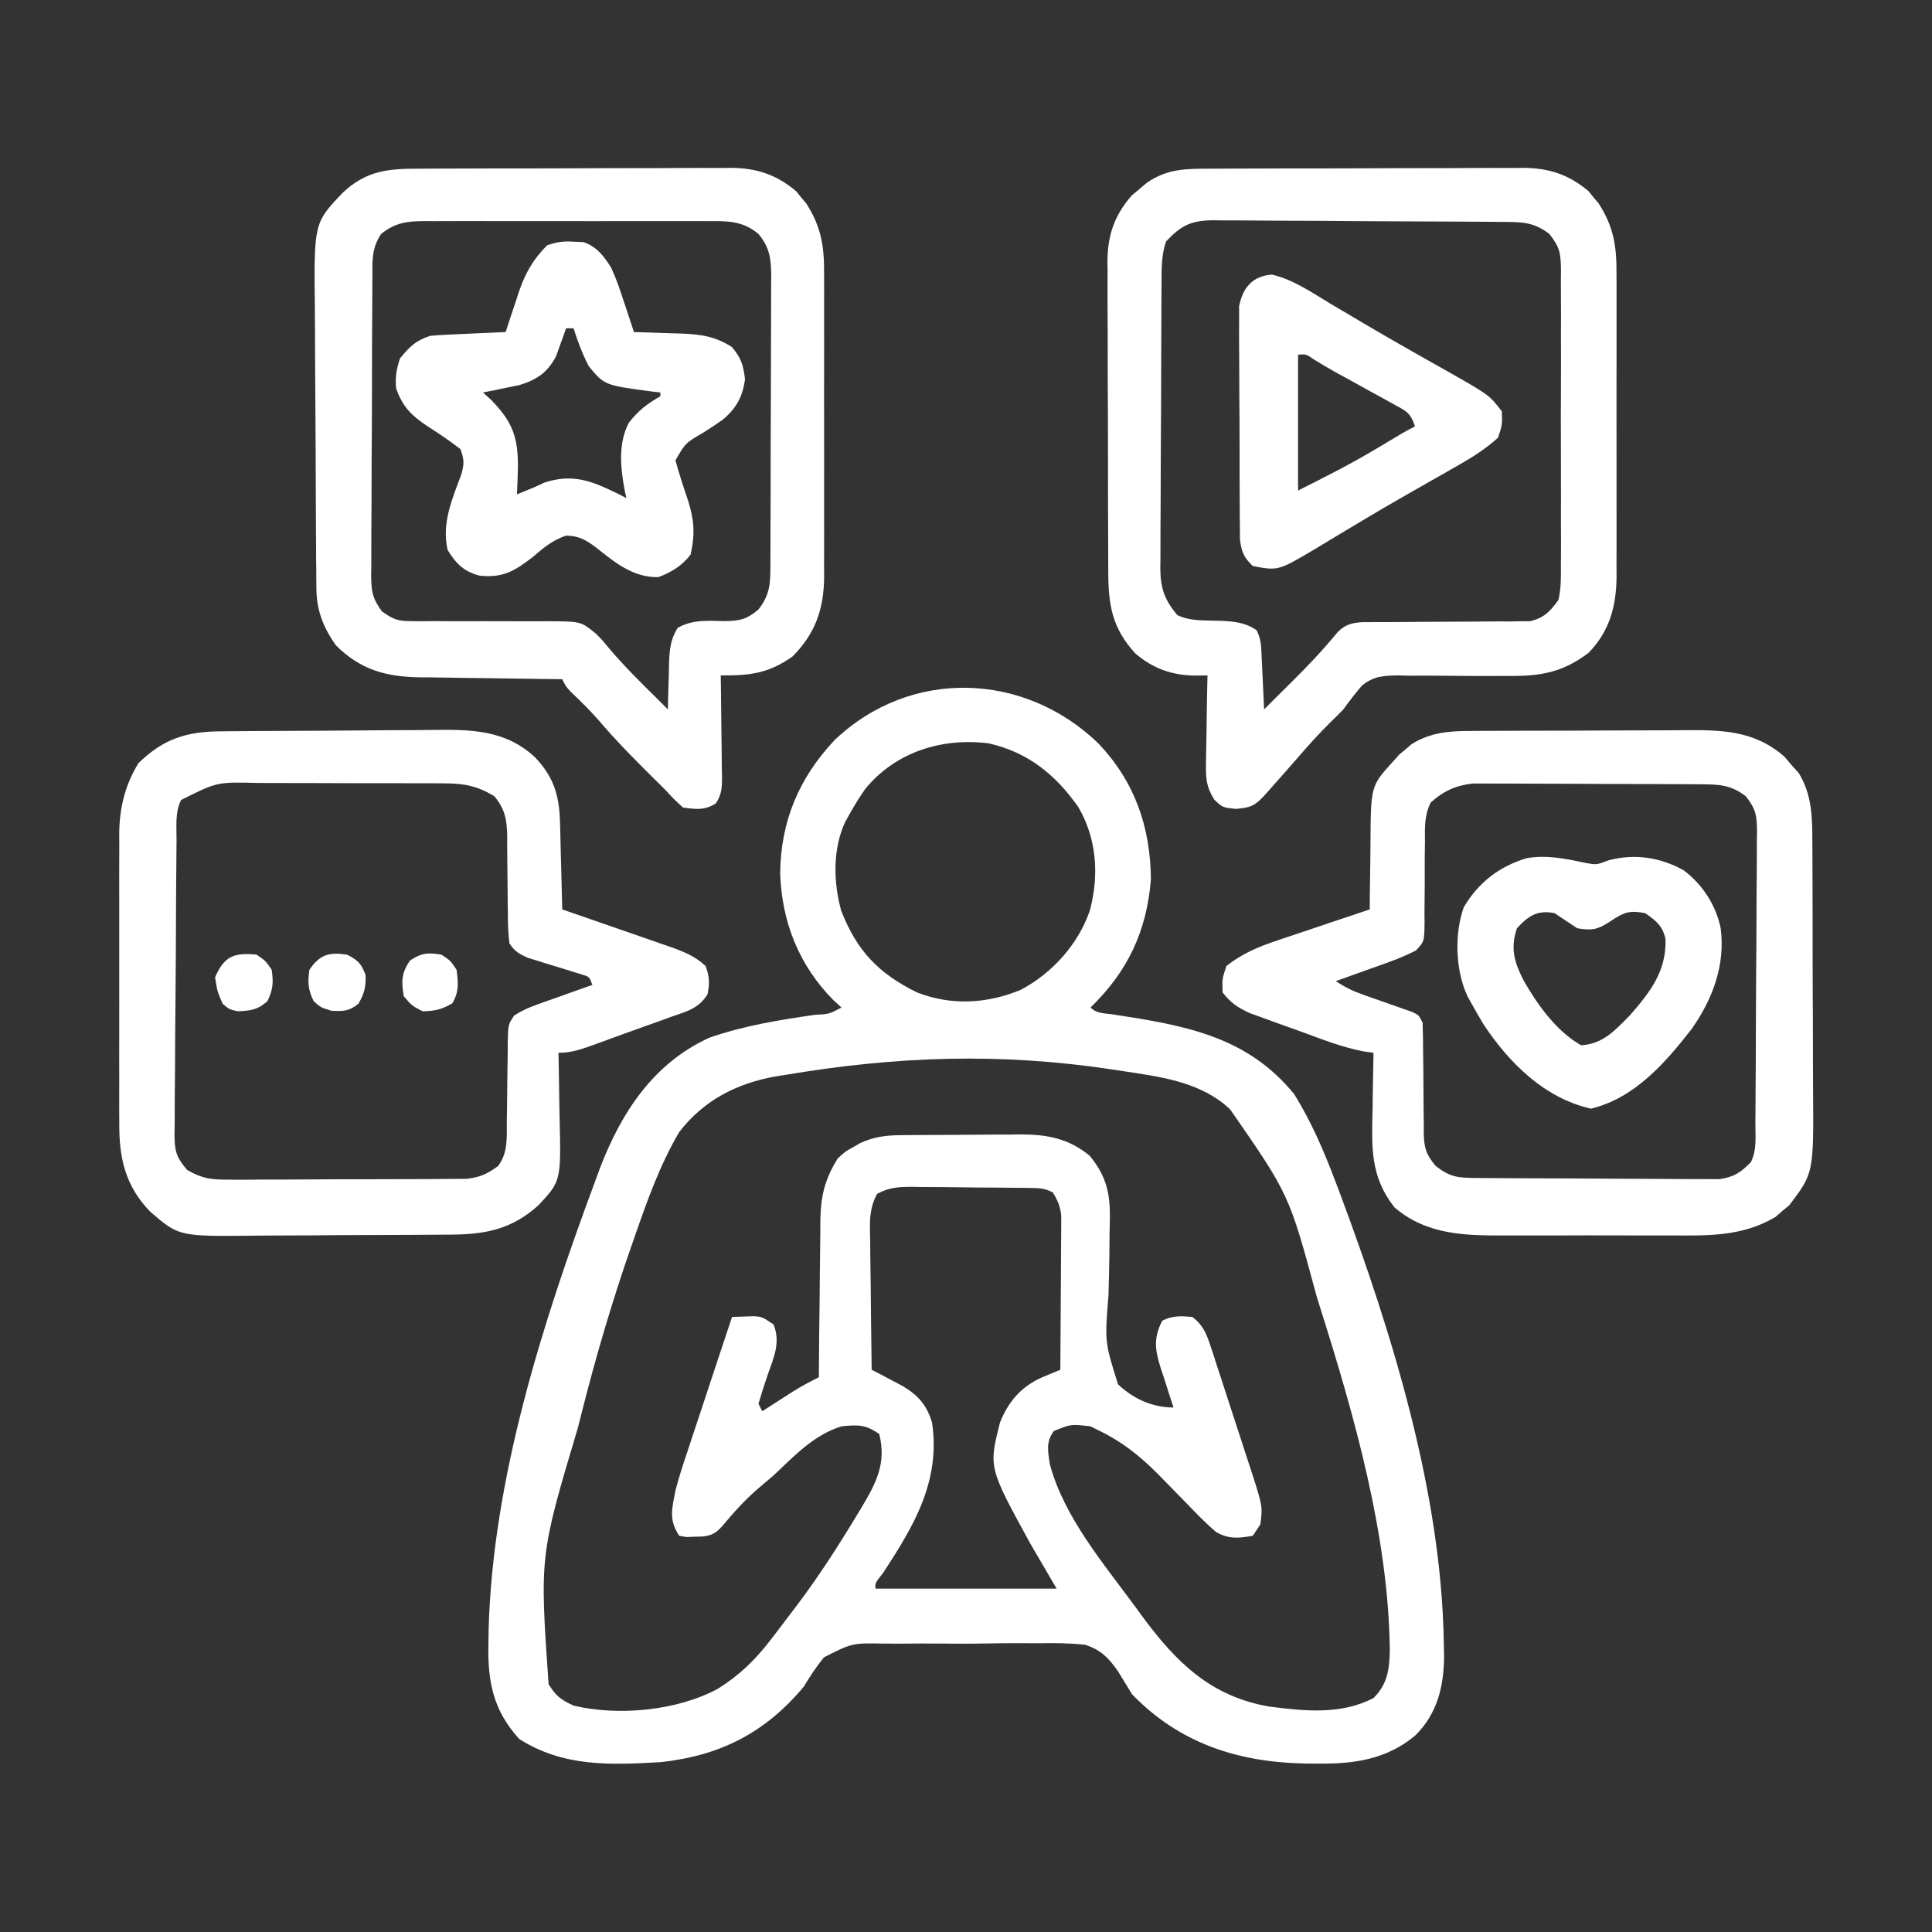
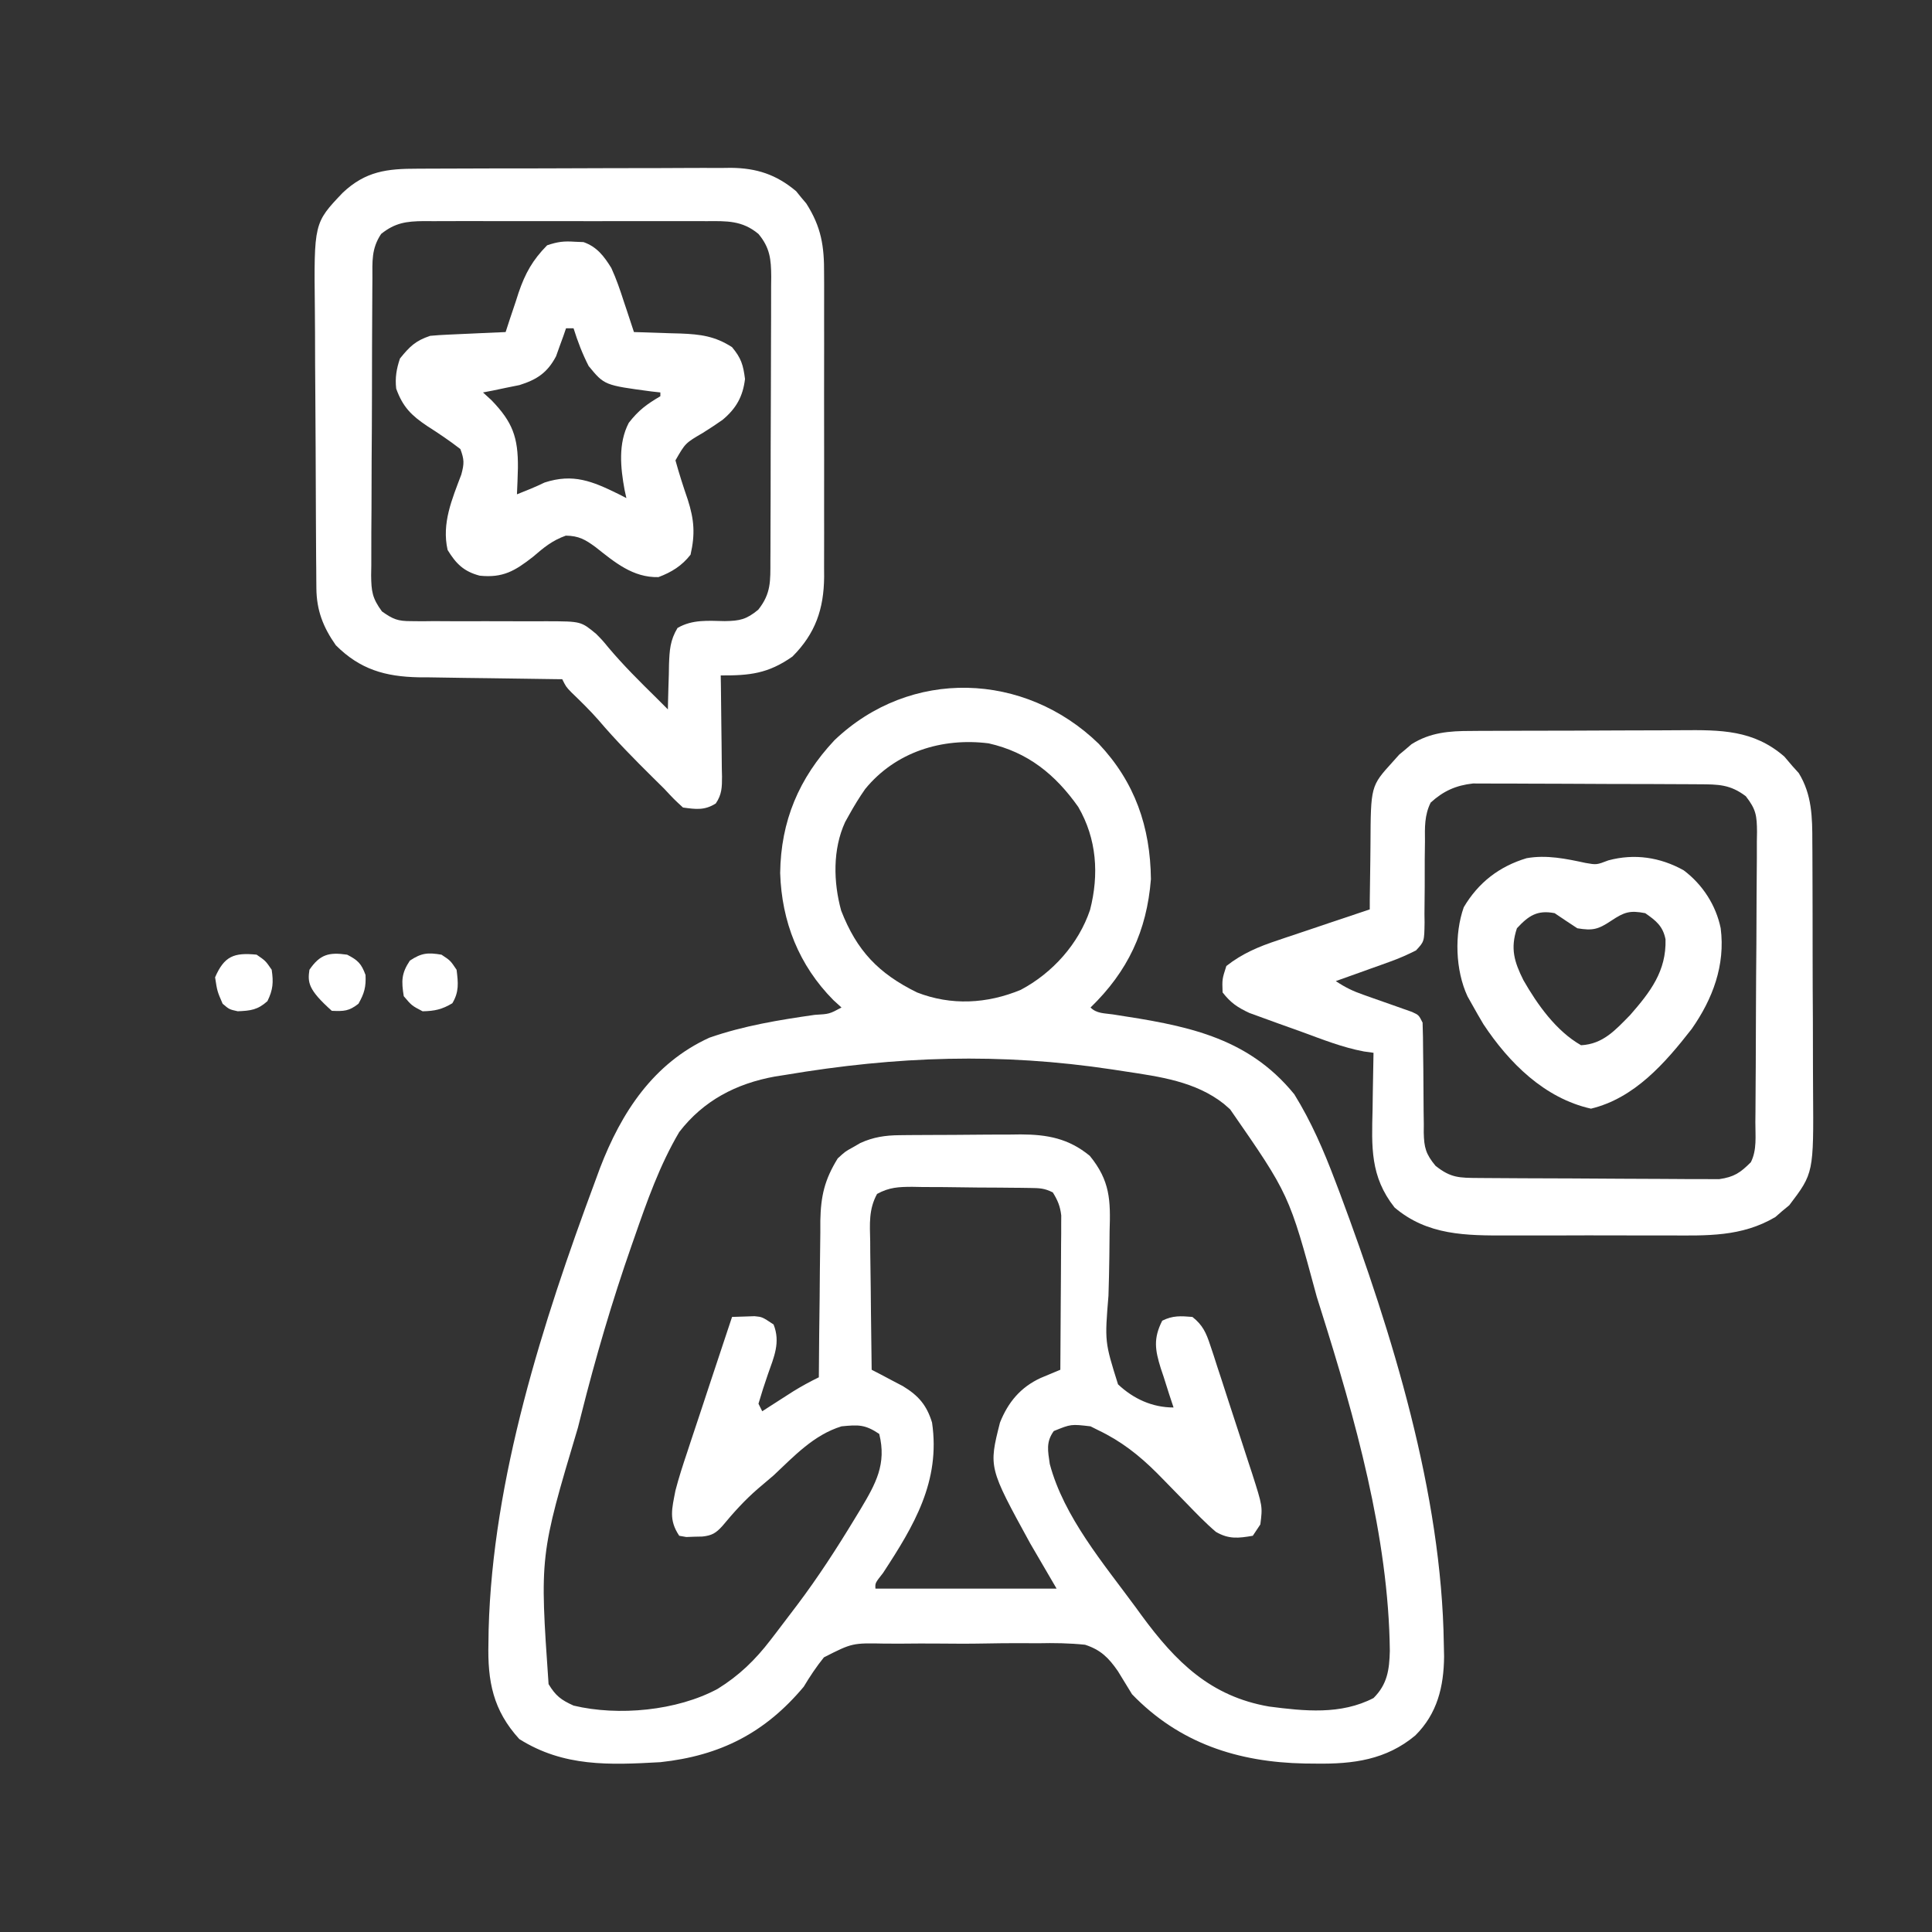
<svg xmlns="http://www.w3.org/2000/svg" width="70" height="70" viewBox="0 0 70 70" fill="none">
  <rect x="0" y="0" width="70" height="70" fill="#333333" stroke="none" />
  <path d="M39.808 26.947C41.119 28.337 41.679 29.956 41.7 31.855C41.55 33.734 40.864 35.193 39.512 36.504C39.736 36.727 40.015 36.709 40.322 36.754C42.878 37.147 45.168 37.523 46.895 39.648C47.509 40.639 47.962 41.688 48.373 42.776C48.431 42.929 48.49 43.083 48.55 43.241C50.445 48.321 52.237 54.109 52.312 59.566C52.317 59.791 52.317 59.791 52.322 60.019C52.311 61.112 52.077 62.087 51.279 62.879C50.224 63.762 49.025 63.918 47.69 63.899C47.551 63.898 47.413 63.896 47.271 63.895C44.852 63.848 42.728 63.16 41.016 61.386C40.844 61.106 40.672 60.826 40.501 60.545C40.167 60.065 39.886 59.779 39.314 59.592C38.74 59.533 38.186 59.525 37.61 59.538C37.4 59.537 37.19 59.536 36.98 59.535C36.541 59.534 36.103 59.538 35.664 59.547C35.104 59.558 34.545 59.555 33.985 59.549C33.551 59.545 33.118 59.547 32.684 59.552C32.478 59.554 32.272 59.554 32.066 59.551C30.879 59.527 30.879 59.527 29.852 60.049C29.576 60.392 29.347 60.736 29.121 61.113C27.72 62.785 26.099 63.613 23.926 63.847C22.08 63.95 20.423 64.022 18.816 63.01C17.861 61.964 17.663 60.915 17.697 59.532C17.701 59.29 17.701 59.29 17.704 59.042C17.85 53.573 19.663 47.911 21.559 42.81C21.647 42.571 21.647 42.571 21.736 42.328C22.513 40.301 23.675 38.523 25.703 37.597C26.944 37.165 28.224 36.955 29.52 36.77C30.048 36.74 30.048 36.74 30.489 36.504C30.393 36.416 30.297 36.329 30.198 36.239C28.944 34.974 28.322 33.393 28.267 31.633C28.29 29.749 28.947 28.193 30.232 26.822C32.993 24.186 37.129 24.345 39.808 26.947ZM31.347 28.588C31.132 28.895 30.943 29.204 30.762 29.531C30.715 29.615 30.669 29.699 30.62 29.786C30.166 30.773 30.194 31.963 30.477 32.993C31.042 34.446 31.827 35.269 33.223 35.957C34.462 36.441 35.761 36.371 36.983 35.864C38.133 35.255 39.079 34.202 39.495 32.966C39.824 31.686 39.74 30.394 39.067 29.236C38.234 28.058 37.244 27.255 35.821 26.933C34.13 26.719 32.444 27.245 31.347 28.588ZM28.438 38.948C28.261 38.976 28.261 38.976 28.079 39.004C26.677 39.258 25.487 39.875 24.61 41.016C23.902 42.215 23.441 43.525 22.986 44.835C22.951 44.936 22.916 45.036 22.879 45.14C22.174 47.158 21.576 49.196 21.055 51.269C20.997 51.496 20.997 51.496 20.939 51.728C19.553 56.366 19.553 56.366 19.876 61.019C20.134 61.446 20.33 61.592 20.782 61.797C22.398 62.184 24.527 61.987 26.003 61.19C26.776 60.712 27.366 60.141 27.917 59.421C28.014 59.294 28.014 59.294 28.114 59.165C28.315 58.904 28.513 58.642 28.711 58.379C28.769 58.302 28.827 58.226 28.887 58.147C29.642 57.145 30.317 56.102 30.967 55.029C31.038 54.913 31.108 54.797 31.181 54.677C31.73 53.757 32.129 53.046 31.856 51.953C31.338 51.608 31.105 51.619 30.489 51.679C29.483 51.99 28.777 52.754 28.028 53.457C27.837 53.62 27.647 53.782 27.455 53.944C26.98 54.355 26.575 54.806 26.174 55.289C25.941 55.547 25.794 55.635 25.447 55.672C25.303 55.675 25.303 55.675 25.157 55.678C25.061 55.682 24.965 55.686 24.866 55.689C24.782 55.674 24.697 55.66 24.61 55.644C24.223 55.065 24.346 54.668 24.473 54.004C24.595 53.533 24.745 53.073 24.9 52.612C24.942 52.484 24.984 52.356 25.027 52.225C25.16 51.821 25.295 51.417 25.43 51.013C25.521 50.739 25.611 50.465 25.701 50.191C25.929 49.502 26.157 48.813 26.387 48.125C26.455 47.922 26.455 47.922 26.524 47.715C26.696 47.709 26.868 47.703 27.045 47.698C27.142 47.694 27.238 47.691 27.338 47.688C27.617 47.715 27.617 47.715 28.028 47.988C28.286 48.635 28.042 49.169 27.823 49.791C27.699 50.146 27.587 50.498 27.481 50.859C27.526 50.949 27.571 51.04 27.617 51.133C27.72 51.067 27.822 51.001 27.927 50.933C28.129 50.803 28.129 50.803 28.335 50.671C28.468 50.586 28.602 50.5 28.739 50.412C29.045 50.223 29.346 50.06 29.668 49.902C29.669 49.819 29.669 49.736 29.67 49.65C29.675 48.781 29.685 47.911 29.697 47.042C29.701 46.718 29.703 46.394 29.705 46.069C29.708 45.602 29.715 45.135 29.722 44.668C29.722 44.525 29.722 44.381 29.722 44.232C29.74 43.33 29.876 42.744 30.352 41.972C30.625 41.721 30.625 41.721 30.899 41.571C30.989 41.519 31.079 41.467 31.172 41.413C31.643 41.199 32.074 41.135 32.59 41.13C32.706 41.129 32.823 41.127 32.944 41.126C33.132 41.125 33.132 41.125 33.323 41.124C33.453 41.124 33.584 41.123 33.718 41.122C33.993 41.121 34.269 41.12 34.544 41.119C34.963 41.118 35.382 41.114 35.8 41.109C36.068 41.109 36.337 41.108 36.605 41.107C36.729 41.106 36.853 41.104 36.981 41.102C37.947 41.105 38.719 41.247 39.486 41.879C40.221 42.781 40.24 43.483 40.203 44.603C40.2 44.907 40.196 45.211 40.194 45.515C40.187 45.992 40.178 46.468 40.162 46.944C40.025 48.616 40.025 48.616 40.508 50.157C41.066 50.682 41.748 50.996 42.52 50.996C42.467 50.838 42.415 50.679 42.361 50.516C42.294 50.306 42.227 50.096 42.161 49.885C42.126 49.781 42.091 49.677 42.055 49.57C41.851 48.91 41.782 48.497 42.11 47.851C42.492 47.66 42.78 47.68 43.203 47.715C43.574 48.004 43.704 48.295 43.848 48.736C43.889 48.859 43.931 48.982 43.973 49.109C44.016 49.242 44.058 49.375 44.102 49.512C44.147 49.649 44.192 49.786 44.239 49.927C44.333 50.217 44.427 50.507 44.521 50.798C44.664 51.241 44.809 51.684 44.955 52.126C45.047 52.408 45.139 52.69 45.23 52.972C45.274 53.105 45.317 53.237 45.362 53.373C45.748 54.581 45.748 54.581 45.664 55.234C45.574 55.37 45.484 55.505 45.391 55.644C44.868 55.734 44.519 55.774 44.054 55.502C43.671 55.176 43.327 54.815 42.977 54.454C42.717 54.186 42.456 53.92 42.195 53.653C42.106 53.563 42.018 53.472 41.926 53.379C41.276 52.729 40.621 52.214 39.785 51.816C39.695 51.771 39.605 51.726 39.512 51.679C38.804 51.596 38.804 51.596 38.18 51.85C37.892 52.251 37.968 52.568 38.035 53.041C38.544 54.963 39.999 56.669 41.153 58.242C41.223 58.339 41.294 58.435 41.366 58.535C42.602 60.216 43.858 61.464 45.981 61.831C47.261 61.997 48.581 62.138 49.766 61.523C50.266 61.024 50.339 60.501 50.356 59.814C50.313 55.678 49.09 51.362 47.852 47.441C47.804 47.29 47.757 47.138 47.708 46.982C46.708 43.276 46.708 43.276 44.571 40.195C44.457 40.096 44.457 40.096 44.342 39.994C43.314 39.182 42.02 39.01 40.76 38.819C40.609 38.796 40.459 38.773 40.304 38.749C36.242 38.137 32.496 38.264 28.438 38.948ZM31.778 43.258C31.47 43.818 31.515 44.354 31.529 44.982C31.53 45.115 31.53 45.248 31.531 45.385C31.534 45.808 31.541 46.232 31.548 46.655C31.551 46.942 31.553 47.23 31.556 47.517C31.562 48.221 31.571 48.925 31.582 49.629C31.686 49.682 31.789 49.736 31.896 49.791C32.099 49.899 32.099 49.899 32.307 50.009C32.442 50.08 32.576 50.15 32.715 50.223C33.279 50.566 33.577 50.911 33.77 51.543C34.082 53.672 33.114 55.281 31.994 56.992C31.707 57.356 31.707 57.356 31.719 57.558C33.885 57.558 36.05 57.558 38.282 57.558C37.966 57.017 37.65 56.476 37.325 55.918C35.82 53.17 35.82 53.17 36.231 51.543C36.525 50.804 36.977 50.262 37.706 49.926C37.944 49.827 38.181 49.728 38.418 49.629C38.425 48.801 38.43 47.974 38.433 47.147C38.435 46.866 38.437 46.584 38.439 46.303C38.442 45.898 38.444 45.494 38.445 45.089C38.446 44.964 38.448 44.838 38.449 44.708C38.449 44.59 38.449 44.473 38.449 44.352C38.45 44.197 38.45 44.197 38.451 44.039C38.413 43.705 38.322 43.488 38.145 43.203C37.837 43.049 37.664 43.047 37.322 43.042C37.152 43.039 37.152 43.039 36.979 43.037C36.856 43.036 36.734 43.035 36.608 43.034C36.419 43.032 36.419 43.032 36.227 43.03C35.96 43.028 35.694 43.027 35.428 43.026C35.02 43.023 34.613 43.017 34.205 43.011C33.947 43.01 33.688 43.009 33.429 43.008C33.307 43.006 33.185 43.003 33.06 43.001C32.559 43.002 32.222 43.016 31.778 43.258Z" fill="white" />
-   <path d="M43.835 6.112C43.966 6.112 44.098 6.111 44.234 6.11C44.669 6.107 45.103 6.106 45.538 6.106C45.841 6.105 46.144 6.104 46.447 6.103C47.082 6.102 47.717 6.101 48.352 6.101C49.164 6.101 49.977 6.098 50.789 6.093C51.415 6.09 52.041 6.089 52.666 6.09C52.966 6.089 53.265 6.088 53.565 6.086C53.984 6.083 54.403 6.084 54.823 6.086C54.946 6.084 55.069 6.083 55.195 6.081C56.126 6.09 56.839 6.323 57.557 6.928C57.617 7.002 57.676 7.076 57.738 7.152C57.83 7.261 57.83 7.261 57.924 7.372C58.471 8.229 58.575 8.925 58.569 9.922C58.57 10.113 58.57 10.113 58.571 10.309C58.572 10.729 58.571 11.149 58.57 11.569C58.57 11.862 58.571 12.156 58.571 12.449C58.572 13.063 58.571 13.677 58.569 14.291C58.567 15.077 58.568 15.862 58.57 16.647C58.572 17.253 58.571 17.858 58.57 18.464C58.57 18.753 58.57 19.043 58.571 19.332C58.572 19.738 58.571 20.143 58.569 20.548C58.569 20.667 58.57 20.786 58.571 20.908C58.56 21.966 58.318 22.87 57.558 23.652C56.557 24.414 55.712 24.508 54.496 24.491C54.216 24.491 53.936 24.491 53.657 24.492C53.219 24.491 52.781 24.489 52.343 24.483C51.918 24.478 51.494 24.479 51.069 24.482C50.874 24.477 50.874 24.477 50.675 24.471C50.132 24.479 49.772 24.491 49.343 24.844C49.102 25.121 48.888 25.407 48.672 25.703C48.515 25.865 48.356 26.025 48.193 26.181C47.78 26.588 47.397 27.015 47.018 27.454C46.714 27.804 46.408 28.151 46.1 28.497C45.997 28.613 45.895 28.728 45.789 28.847C45.436 29.216 45.309 29.252 44.792 29.309C44.297 29.258 44.297 29.258 43.996 28.973C43.692 28.48 43.687 28.186 43.696 27.61C43.697 27.52 43.698 27.43 43.699 27.337C43.702 27.052 43.709 26.766 43.716 26.48C43.718 26.286 43.721 26.091 43.723 25.897C43.729 25.422 43.739 24.947 43.75 24.472C43.599 24.474 43.449 24.476 43.294 24.477C42.467 24.469 41.765 24.219 41.135 23.675C40.288 22.754 40.154 21.908 40.155 20.693C40.154 20.563 40.154 20.433 40.153 20.298C40.15 19.869 40.15 19.439 40.149 19.009C40.148 18.709 40.147 18.41 40.146 18.11C40.145 17.482 40.144 16.855 40.144 16.227C40.145 15.424 40.141 14.621 40.136 13.818C40.133 13.199 40.132 12.58 40.133 11.961C40.132 11.665 40.131 11.37 40.129 11.074C40.126 10.659 40.127 10.245 40.129 9.83C40.127 9.709 40.126 9.587 40.124 9.462C40.134 8.512 40.38 7.795 41.011 7.076C41.1 7.002 41.189 6.929 41.28 6.853C41.369 6.777 41.458 6.701 41.549 6.623C42.29 6.113 42.964 6.112 43.835 6.112ZM42.246 8.75C42.07 9.276 42.087 9.774 42.085 10.323C42.084 10.442 42.083 10.56 42.082 10.683C42.08 11.076 42.078 11.47 42.077 11.863C42.076 11.997 42.075 12.132 42.075 12.27C42.072 12.981 42.07 13.692 42.069 14.403C42.067 15.137 42.063 15.871 42.057 16.605C42.054 17.17 42.052 17.735 42.052 18.3C42.051 18.57 42.05 18.841 42.047 19.112C42.044 19.491 42.044 19.869 42.045 20.248C42.043 20.36 42.041 20.471 42.04 20.586C42.046 21.305 42.179 21.715 42.656 22.285C43.129 22.521 43.693 22.472 44.217 22.492C44.712 22.518 45.112 22.547 45.527 22.832C45.684 23.145 45.691 23.351 45.707 23.7C45.713 23.817 45.719 23.933 45.724 24.053C45.73 24.174 45.735 24.296 45.741 24.421C45.747 24.544 45.753 24.666 45.759 24.793C45.773 25.096 45.787 25.399 45.801 25.703C45.951 25.552 45.951 25.552 46.105 25.398C46.331 25.172 46.558 24.946 46.786 24.722C47.377 24.139 47.938 23.546 48.465 22.904C48.743 22.623 48.991 22.564 49.381 22.541C49.497 22.541 49.613 22.541 49.733 22.541C49.864 22.541 49.996 22.54 50.132 22.54C50.274 22.539 50.417 22.539 50.563 22.539C50.864 22.537 51.165 22.534 51.466 22.531C51.941 22.527 52.415 22.524 52.89 22.524C53.348 22.524 53.805 22.519 54.263 22.514C54.405 22.515 54.547 22.515 54.693 22.517C54.825 22.514 54.958 22.512 55.095 22.51C55.211 22.509 55.328 22.509 55.447 22.508C55.96 22.375 56.153 22.162 56.465 21.738C56.562 21.322 56.558 20.918 56.553 20.492C56.555 20.305 56.555 20.305 56.557 20.115C56.56 19.704 56.558 19.294 56.555 18.884C56.556 18.599 56.556 18.313 56.557 18.027C56.558 17.429 56.557 16.831 56.554 16.233C56.55 15.467 56.552 14.701 56.556 13.934C56.559 13.345 56.558 12.755 56.556 12.166C56.556 11.883 56.556 11.601 56.558 11.318C56.559 10.923 56.557 10.528 56.553 10.133C56.554 10.016 56.556 9.9 56.557 9.78C56.547 9.183 56.521 8.957 56.134 8.475C55.539 8.016 55.076 8.044 54.347 8.04C54.227 8.039 54.107 8.038 53.984 8.036C53.585 8.033 53.187 8.031 52.788 8.029C52.652 8.028 52.516 8.027 52.376 8.027C51.656 8.023 50.936 8.02 50.217 8.018C49.473 8.016 48.729 8.01 47.986 8.003C47.414 7.998 46.843 7.997 46.271 7.996C45.997 7.995 45.723 7.993 45.449 7.99C45.065 7.985 44.681 7.985 44.297 7.986C44.184 7.984 44.071 7.982 43.955 7.98C43.156 7.988 42.797 8.165 42.246 8.75Z" fill="white" />
  <path d="M15.124 6.112C15.255 6.112 15.387 6.111 15.523 6.11C15.958 6.107 16.393 6.106 16.828 6.106C17.13 6.105 17.433 6.104 17.736 6.103C18.371 6.102 19.006 6.101 19.641 6.101C20.453 6.101 21.266 6.098 22.078 6.093C22.704 6.09 23.33 6.089 23.955 6.09C24.255 6.089 24.554 6.088 24.854 6.086C25.273 6.083 25.692 6.084 26.112 6.086C26.235 6.084 26.358 6.083 26.484 6.081C27.415 6.09 28.128 6.323 28.846 6.928C28.906 7.002 28.965 7.076 29.027 7.152C29.119 7.261 29.119 7.261 29.213 7.372C29.76 8.229 29.865 8.925 29.858 9.922C29.859 10.113 29.859 10.113 29.86 10.309C29.862 10.729 29.86 11.149 29.859 11.569C29.859 11.862 29.86 12.156 29.86 12.449C29.861 13.063 29.86 13.677 29.858 14.291C29.856 15.077 29.857 15.862 29.86 16.647C29.861 17.253 29.86 17.858 29.859 18.464C29.859 18.753 29.86 19.043 29.86 19.332C29.861 19.738 29.86 20.143 29.858 20.548C29.858 20.667 29.859 20.786 29.86 20.908C29.848 22.061 29.547 22.952 28.711 23.789C27.826 24.411 27.157 24.477 26.113 24.472C26.115 24.603 26.117 24.733 26.12 24.867C26.127 25.351 26.132 25.835 26.136 26.319C26.138 26.529 26.14 26.738 26.144 26.947C26.149 27.248 26.151 27.549 26.153 27.85C26.155 27.944 26.157 28.038 26.16 28.134C26.16 28.522 26.156 28.785 25.934 29.111C25.529 29.368 25.211 29.322 24.746 29.258C24.423 28.961 24.423 28.961 24.062 28.574C23.932 28.444 23.802 28.315 23.67 28.187C22.983 27.507 22.31 26.826 21.683 26.088C21.372 25.734 21.036 25.407 20.697 25.08C20.508 24.883 20.508 24.883 20.371 24.609C20.295 24.608 20.218 24.608 20.14 24.607C19.341 24.598 18.543 24.586 17.744 24.573C17.447 24.569 17.149 24.565 16.851 24.562C16.422 24.557 15.993 24.55 15.564 24.542C15.432 24.541 15.301 24.541 15.165 24.54C13.96 24.514 13.047 24.258 12.168 23.379C11.707 22.724 11.47 22.113 11.463 21.315C11.462 21.204 11.461 21.094 11.46 20.98C11.459 20.86 11.459 20.741 11.458 20.617C11.457 20.49 11.456 20.363 11.454 20.232C11.451 19.811 11.449 19.39 11.447 18.968C11.446 18.824 11.445 18.68 11.445 18.532C11.441 17.769 11.438 17.006 11.436 16.243C11.435 15.612 11.431 14.982 11.425 14.352C11.418 13.59 11.415 12.828 11.414 12.066C11.413 11.776 11.411 11.487 11.408 11.197C11.374 8.079 11.374 8.079 12.416 6.985C13.245 6.202 14.022 6.111 15.124 6.112ZM13.809 8.476C13.45 9.015 13.494 9.477 13.493 10.102C13.492 10.226 13.491 10.351 13.49 10.479C13.486 10.89 13.485 11.302 13.484 11.714C13.483 12 13.482 12.286 13.48 12.572C13.478 13.171 13.477 13.771 13.477 14.371C13.476 15.139 13.471 15.908 13.465 16.676C13.461 17.267 13.46 17.858 13.46 18.448C13.459 18.732 13.457 19.015 13.454 19.298C13.451 19.695 13.451 20.091 13.453 20.487C13.451 20.604 13.449 20.721 13.447 20.842C13.454 21.424 13.485 21.67 13.839 22.153C14.243 22.439 14.414 22.507 14.9 22.505C15.098 22.507 15.098 22.507 15.3 22.509C15.441 22.508 15.582 22.506 15.727 22.504C15.873 22.505 16.019 22.506 16.169 22.507C16.636 22.51 17.102 22.509 17.568 22.507C18.035 22.507 18.501 22.507 18.967 22.51C19.257 22.512 19.547 22.511 19.837 22.509C21.051 22.513 21.051 22.513 21.601 22.968C21.834 23.205 21.834 23.205 22.046 23.464C22.591 24.111 23.186 24.7 23.789 25.293C23.926 25.429 24.062 25.566 24.199 25.703C24.2 25.627 24.202 25.551 24.203 25.473C24.21 25.128 24.222 24.783 24.233 24.438C24.235 24.319 24.237 24.2 24.239 24.077C24.259 23.558 24.277 23.203 24.548 22.752C25.09 22.438 25.652 22.493 26.259 22.504C26.809 22.495 27.041 22.446 27.472 22.092C27.942 21.501 27.912 21.046 27.913 20.315C27.913 20.196 27.914 20.077 27.915 19.954C27.917 19.56 27.918 19.165 27.918 18.77C27.919 18.497 27.92 18.223 27.921 17.949C27.922 17.374 27.923 16.799 27.923 16.224C27.924 15.488 27.927 14.751 27.931 14.015C27.934 13.449 27.934 12.883 27.935 12.317C27.935 12.046 27.936 11.774 27.938 11.503C27.94 11.123 27.94 10.743 27.939 10.363C27.941 10.251 27.942 10.138 27.943 10.023C27.939 9.397 27.898 8.975 27.48 8.476C26.892 7.985 26.332 8.008 25.6 8.013C25.481 8.012 25.362 8.012 25.24 8.011C24.847 8.009 24.455 8.01 24.062 8.012C23.789 8.011 23.516 8.011 23.243 8.011C22.67 8.01 22.098 8.011 21.526 8.013C20.792 8.015 20.059 8.014 19.326 8.011C18.762 8.01 18.198 8.01 17.633 8.011C17.363 8.012 17.093 8.011 16.822 8.01C16.444 8.009 16.066 8.011 15.688 8.013C15.521 8.012 15.521 8.012 15.35 8.011C14.725 8.018 14.316 8.07 13.809 8.476Z" fill="white" />
  <path d="M53.291 26.484C53.395 26.483 53.498 26.482 53.605 26.481C53.945 26.479 54.285 26.478 54.626 26.478C54.864 26.477 55.102 26.476 55.34 26.475C55.838 26.473 56.337 26.473 56.835 26.473C57.471 26.473 58.108 26.469 58.744 26.465C59.235 26.462 59.727 26.461 60.218 26.461C60.453 26.461 60.687 26.46 60.922 26.457C62.338 26.446 63.532 26.44 64.65 27.412C64.746 27.525 64.842 27.638 64.941 27.754C65.017 27.839 65.093 27.923 65.172 28.01C65.653 28.79 65.665 29.624 65.664 30.512C65.665 30.634 65.666 30.756 65.667 30.882C65.67 31.283 65.67 31.684 65.671 32.085C65.671 32.365 65.672 32.646 65.673 32.926C65.675 33.513 65.675 34.1 65.675 34.687C65.675 35.437 65.679 36.187 65.684 36.937C65.687 37.516 65.687 38.095 65.687 38.674C65.688 38.95 65.689 39.227 65.691 39.503C65.712 42.505 65.712 42.505 64.828 43.669C64.744 43.738 64.66 43.807 64.574 43.878C64.491 43.95 64.409 44.022 64.324 44.096C63.102 44.819 61.838 44.768 60.468 44.762C60.246 44.762 60.025 44.762 59.803 44.763C59.34 44.764 58.877 44.763 58.413 44.761C57.823 44.758 57.233 44.76 56.642 44.762C56.185 44.764 55.727 44.763 55.27 44.762C55.052 44.762 54.834 44.762 54.617 44.763C53.121 44.768 51.72 44.765 50.527 43.749C49.64 42.626 49.698 41.555 49.731 40.196C49.734 39.996 49.736 39.797 49.739 39.598C49.745 39.113 49.754 38.629 49.765 38.145C49.65 38.129 49.534 38.113 49.415 38.096C48.636 37.95 47.904 37.657 47.161 37.385C46.877 37.282 46.593 37.181 46.309 37.08C46.128 37.014 45.947 36.948 45.765 36.882C45.601 36.822 45.438 36.763 45.269 36.702C44.837 36.501 44.587 36.332 44.297 35.957C44.279 35.479 44.279 35.479 44.433 35C45.005 34.55 45.606 34.296 46.291 34.071C46.387 34.038 46.483 34.006 46.581 33.972C46.885 33.869 47.188 33.768 47.492 33.667C47.699 33.597 47.907 33.527 48.113 33.457C48.618 33.287 49.123 33.118 49.629 32.949C49.629 32.827 49.63 32.704 49.63 32.578C49.634 32.118 49.641 31.658 49.649 31.199C49.653 31.001 49.655 30.802 49.655 30.604C49.665 28.482 49.665 28.482 50.449 27.617C50.531 27.526 50.612 27.435 50.696 27.341C50.77 27.28 50.843 27.219 50.919 27.156C50.992 27.093 51.065 27.03 51.141 26.965C51.816 26.538 52.511 26.483 53.291 26.484ZM51.836 29.079C51.608 29.538 51.624 29.98 51.629 30.48C51.626 30.695 51.624 30.909 51.621 31.124C51.62 31.461 51.62 31.798 51.62 32.135C51.619 32.461 51.616 32.786 51.611 33.112C51.613 33.213 51.614 33.314 51.615 33.418C51.605 34.113 51.605 34.113 51.304 34.436C50.997 34.59 50.697 34.724 50.374 34.839C50.259 34.881 50.143 34.923 50.024 34.966C49.905 35.008 49.786 35.051 49.663 35.094C49.541 35.138 49.42 35.182 49.295 35.227C48.996 35.334 48.697 35.441 48.398 35.547C48.753 35.783 49.017 35.909 49.412 36.047C49.527 36.088 49.642 36.129 49.761 36.171C50.004 36.257 50.247 36.342 50.49 36.427C50.605 36.468 50.72 36.509 50.839 36.551C50.997 36.606 50.997 36.606 51.158 36.663C51.406 36.778 51.406 36.778 51.543 37.051C51.556 37.402 51.561 37.749 51.562 38.1C51.564 38.314 51.567 38.529 51.57 38.743C51.574 39.08 51.577 39.418 51.577 39.755C51.577 40.081 51.582 40.407 51.587 40.732C51.587 40.833 51.586 40.933 51.585 41.036C51.597 41.58 51.66 41.813 52.01 42.238C52.568 42.683 52.873 42.675 53.585 42.681C53.732 42.682 53.732 42.682 53.881 42.683C54.205 42.686 54.529 42.688 54.852 42.689C54.963 42.69 55.073 42.69 55.187 42.691C55.772 42.694 56.357 42.696 56.942 42.697C57.546 42.698 58.15 42.703 58.754 42.708C59.219 42.712 59.683 42.713 60.148 42.714C60.371 42.714 60.593 42.716 60.816 42.718C61.128 42.722 61.44 42.722 61.752 42.721C62.018 42.722 62.018 42.722 62.289 42.723C62.831 42.645 63.054 42.492 63.437 42.109C63.663 41.659 63.598 41.157 63.6 40.661C63.601 40.54 63.602 40.418 63.604 40.293C63.607 39.889 63.609 39.486 63.611 39.082C63.612 38.876 63.612 38.876 63.614 38.665C63.617 37.936 63.62 37.208 63.622 36.479C63.624 35.726 63.63 34.973 63.637 34.22C63.642 33.641 63.643 33.063 63.644 32.484C63.645 32.206 63.647 31.929 63.65 31.651C63.655 31.263 63.655 30.874 63.654 30.486C63.656 30.371 63.658 30.256 63.66 30.138C63.654 29.551 63.627 29.326 63.253 28.848C62.686 28.42 62.261 28.419 61.568 28.416C61.43 28.415 61.43 28.415 61.289 28.414C60.984 28.412 60.68 28.411 60.375 28.41C60.163 28.409 59.951 28.408 59.739 28.407C59.295 28.406 58.85 28.405 58.405 28.405C57.837 28.404 57.268 28.401 56.699 28.397C56.261 28.394 55.823 28.394 55.385 28.393C55.176 28.393 54.966 28.392 54.756 28.39C54.463 28.388 54.169 28.388 53.875 28.389C53.624 28.388 53.624 28.388 53.369 28.387C52.752 28.455 52.295 28.66 51.836 29.079Z" fill="white" />
-   <path d="M8.004 26.497C8.107 26.496 8.211 26.495 8.317 26.494C8.658 26.491 8.999 26.488 9.34 26.486C9.516 26.485 9.516 26.485 9.695 26.484C10.314 26.481 10.934 26.478 11.553 26.476C12.064 26.474 12.575 26.47 13.085 26.465C13.704 26.458 14.322 26.455 14.941 26.454C15.175 26.453 15.41 26.451 15.645 26.447C17.053 26.429 18.318 26.431 19.403 27.456C20.073 28.172 20.266 28.833 20.291 29.812C20.293 29.902 20.296 29.992 20.299 30.085C20.307 30.37 20.313 30.656 20.319 30.942C20.325 31.136 20.33 31.331 20.335 31.525C20.349 32 20.36 32.475 20.371 32.95C20.509 32.997 20.647 33.045 20.789 33.094C21.302 33.271 21.814 33.449 22.327 33.628C22.548 33.705 22.77 33.782 22.992 33.858C23.311 33.968 23.63 34.08 23.949 34.191C24.048 34.225 24.147 34.259 24.248 34.294C24.746 34.469 25.177 34.636 25.566 35C25.707 35.384 25.716 35.619 25.636 36.019C25.329 36.537 24.871 36.649 24.327 36.838C24.218 36.877 24.11 36.917 23.998 36.958C23.77 37.041 23.542 37.122 23.314 37.203C22.976 37.322 22.639 37.445 22.303 37.568C22.095 37.644 21.886 37.719 21.678 37.795C21.532 37.848 21.532 37.848 21.382 37.902C20.981 38.043 20.663 38.145 20.234 38.145C20.238 38.329 20.238 38.329 20.243 38.517C20.252 38.976 20.259 39.436 20.264 39.896C20.267 40.094 20.27 40.292 20.275 40.49C20.329 42.793 20.329 42.793 19.499 43.678C18.551 44.529 17.612 44.722 16.38 44.732C16.236 44.733 16.236 44.733 16.088 44.734C15.771 44.737 15.453 44.739 15.136 44.74C15.027 44.741 14.918 44.741 14.805 44.742C14.227 44.745 13.649 44.746 13.071 44.748C12.478 44.749 11.885 44.754 11.291 44.76C10.832 44.763 10.373 44.764 9.913 44.765C9.695 44.765 9.476 44.767 9.257 44.77C6.482 44.8 6.482 44.8 5.442 43.901C4.541 42.976 4.312 41.949 4.322 40.701C4.321 40.579 4.32 40.457 4.319 40.331C4.318 39.93 4.319 39.529 4.32 39.128C4.32 38.848 4.319 38.567 4.319 38.286C4.318 37.7 4.319 37.113 4.321 36.526C4.323 35.776 4.322 35.026 4.32 34.276C4.318 33.697 4.319 33.118 4.32 32.539C4.32 32.263 4.32 31.986 4.319 31.71C4.318 31.322 4.319 30.935 4.322 30.548C4.32 30.379 4.32 30.379 4.319 30.206C4.329 29.276 4.526 28.45 5.015 27.652C5.927 26.765 6.755 26.505 8.004 26.497ZM6.562 28.985C6.335 29.439 6.4 29.947 6.397 30.446C6.395 30.569 6.394 30.692 6.393 30.818C6.389 31.226 6.386 31.634 6.383 32.042C6.382 32.181 6.381 32.321 6.38 32.464C6.376 33.201 6.373 33.937 6.37 34.674C6.368 35.284 6.363 35.894 6.356 36.504C6.348 37.24 6.344 37.976 6.342 38.712C6.341 38.993 6.338 39.274 6.334 39.554C6.329 39.947 6.329 40.34 6.33 40.733C6.326 40.907 6.326 40.907 6.322 41.084C6.329 41.693 6.369 41.907 6.778 42.387C7.321 42.7 7.634 42.742 8.257 42.741C8.403 42.742 8.403 42.742 8.553 42.743C8.874 42.745 9.194 42.741 9.515 42.738C9.739 42.738 9.963 42.738 10.187 42.738C10.655 42.738 11.124 42.735 11.592 42.731C12.192 42.725 12.792 42.725 13.392 42.726C13.854 42.726 14.316 42.725 14.779 42.722C15 42.721 15.221 42.721 15.442 42.721C15.751 42.721 16.06 42.718 16.37 42.714C16.545 42.713 16.721 42.712 16.902 42.711C17.394 42.653 17.652 42.539 18.047 42.246C18.409 41.769 18.36 41.219 18.362 40.644C18.366 40.436 18.369 40.227 18.372 40.019C18.376 39.692 18.38 39.365 18.382 39.038C18.385 38.722 18.391 38.405 18.396 38.089C18.396 37.991 18.396 37.893 18.396 37.792C18.41 37.121 18.41 37.121 18.628 36.797C18.903 36.617 19.165 36.502 19.475 36.392C19.591 36.35 19.707 36.308 19.826 36.265C20.007 36.202 20.007 36.202 20.191 36.137C20.313 36.093 20.435 36.049 20.561 36.004C20.862 35.896 21.163 35.79 21.464 35.684C21.356 35.392 21.356 35.392 21.093 35.311C20.993 35.28 20.893 35.25 20.791 35.219C20.682 35.185 20.573 35.15 20.461 35.115C20.231 35.045 20.001 34.974 19.771 34.905C19.662 34.87 19.553 34.836 19.44 34.8C19.34 34.77 19.24 34.739 19.137 34.708C18.809 34.565 18.658 34.48 18.457 34.18C18.416 33.825 18.4 33.502 18.401 33.147C18.4 33.046 18.398 32.945 18.397 32.841C18.392 32.519 18.39 32.196 18.388 31.873C18.386 31.449 18.382 31.025 18.375 30.601C18.376 30.504 18.376 30.407 18.377 30.307C18.368 29.706 18.3 29.313 17.91 28.848C17.298 28.48 16.842 28.386 16.133 28.383C16.041 28.382 15.949 28.381 15.854 28.38C15.553 28.377 15.251 28.378 14.95 28.379C14.738 28.378 14.527 28.377 14.316 28.377C13.874 28.375 13.433 28.376 12.991 28.377C12.427 28.378 11.863 28.376 11.299 28.372C10.863 28.369 10.427 28.369 9.991 28.37C9.784 28.37 9.576 28.369 9.368 28.368C7.866 28.329 7.866 28.329 6.562 28.985Z" fill="white" />
  <path d="M20.832 8.759C20.986 8.765 20.986 8.765 21.143 8.772C21.631 8.946 21.883 9.281 22.148 9.707C22.33 10.103 22.468 10.507 22.601 10.921C22.637 11.028 22.673 11.135 22.71 11.245C22.798 11.507 22.884 11.769 22.969 12.031C23.047 12.034 23.126 12.036 23.207 12.038C23.566 12.048 23.925 12.061 24.285 12.074C24.47 12.079 24.47 12.079 24.659 12.084C25.376 12.112 25.905 12.178 26.523 12.578C26.853 12.973 26.928 13.22 26.993 13.732C26.916 14.366 26.676 14.799 26.177 15.214C25.946 15.376 25.712 15.53 25.472 15.68C24.831 16.055 24.831 16.055 24.473 16.68C24.606 17.161 24.756 17.63 24.919 18.102C25.152 18.83 25.191 19.348 25.02 20.098C24.706 20.499 24.335 20.731 23.857 20.91C22.933 20.933 22.271 20.371 21.582 19.826C21.207 19.549 20.973 19.415 20.501 19.407C20.009 19.583 19.707 19.834 19.311 20.175C18.654 20.688 18.221 20.945 17.381 20.858C16.803 20.706 16.523 20.425 16.218 19.927C15.998 18.96 16.378 18.087 16.715 17.191C16.823 16.791 16.821 16.649 16.68 16.27C16.289 15.967 15.891 15.7 15.475 15.434C14.908 15.054 14.595 14.747 14.355 14.082C14.31 13.692 14.365 13.36 14.492 12.989C14.844 12.554 15.056 12.345 15.586 12.168C15.798 12.148 16.011 12.134 16.224 12.125C16.346 12.119 16.468 12.114 16.594 12.108C16.721 12.102 16.848 12.097 16.979 12.091C17.107 12.085 17.236 12.079 17.368 12.073C17.686 12.059 18.003 12.045 18.32 12.031C18.372 11.873 18.423 11.715 18.476 11.552C18.546 11.341 18.617 11.131 18.688 10.921C18.721 10.817 18.755 10.713 18.789 10.606C19.029 9.902 19.299 9.418 19.824 8.887C20.217 8.756 20.428 8.732 20.832 8.759ZM20.508 11.895C20.476 11.987 20.445 12.079 20.412 12.175C20.368 12.297 20.323 12.419 20.277 12.544C20.234 12.665 20.191 12.785 20.147 12.909C19.833 13.503 19.457 13.752 18.822 13.952C18.586 14 18.586 14 18.346 14.048C18.187 14.081 18.028 14.114 17.865 14.149C17.744 14.172 17.624 14.195 17.5 14.219C17.602 14.312 17.703 14.405 17.808 14.501C18.573 15.293 18.775 15.845 18.765 16.945C18.758 17.267 18.745 17.588 18.73 17.91C19.069 17.777 19.402 17.643 19.73 17.483C20.768 17.145 21.462 17.436 22.405 17.898C22.501 17.947 22.596 17.996 22.695 18.047C22.674 17.95 22.652 17.852 22.63 17.751C22.482 16.946 22.392 16.068 22.781 15.321C23.138 14.861 23.43 14.649 23.926 14.356C23.926 14.311 23.926 14.265 23.926 14.219C23.818 14.207 23.711 14.195 23.601 14.183C21.898 13.956 21.898 13.956 21.328 13.262C21.101 12.819 20.93 12.37 20.781 11.895C20.691 11.895 20.601 11.895 20.508 11.895Z" fill="white" />
-   <path d="M46.084 9.949C46.868 10.131 47.555 10.614 48.236 11.023C48.471 11.162 48.706 11.3 48.942 11.439C49.104 11.535 49.267 11.632 49.429 11.728C50.008 12.071 50.59 12.405 51.175 12.736C51.337 12.828 51.499 12.92 51.661 13.012C51.969 13.186 52.278 13.36 52.586 13.533C53.96 14.317 53.96 14.317 54.414 14.902C54.431 15.389 54.431 15.389 54.277 15.859C53.843 16.25 53.38 16.547 52.874 16.836C52.734 16.916 52.594 16.997 52.45 17.079C52.225 17.207 52.225 17.207 51.995 17.337C51.676 17.519 51.357 17.701 51.038 17.883C50.956 17.93 50.874 17.976 50.79 18.024C50.289 18.311 49.791 18.603 49.296 18.901C49.055 19.046 48.814 19.19 48.572 19.333C48.268 19.514 47.966 19.697 47.664 19.882C46.309 20.684 46.309 20.684 45.39 20.508C45.063 20.192 44.985 20 44.926 19.547C44.925 19.385 44.924 19.223 44.923 19.056C44.922 18.966 44.92 18.877 44.919 18.784C44.916 18.489 44.916 18.193 44.916 17.898C44.915 17.692 44.914 17.486 44.913 17.279C44.911 16.848 44.911 16.416 44.912 15.985C44.912 15.433 44.908 14.88 44.903 14.328C44.899 13.903 44.899 13.477 44.899 13.052C44.899 12.848 44.898 12.645 44.895 12.441C44.892 12.156 44.894 11.871 44.896 11.586C44.896 11.424 44.895 11.262 44.895 11.095C45.029 10.418 45.383 10.001 46.084 9.949ZM47.031 12.851C47.031 14.476 47.031 16.1 47.031 17.773C48.02 17.278 48.976 16.794 49.919 16.227C50.119 16.107 50.319 15.988 50.518 15.869C50.604 15.818 50.689 15.767 50.777 15.714C50.938 15.62 51.103 15.532 51.269 15.449C51.095 14.926 50.93 14.886 50.455 14.624C50.317 14.547 50.179 14.47 50.036 14.391C49.89 14.312 49.745 14.232 49.594 14.15C49.309 13.992 49.023 13.834 48.738 13.676C48.611 13.606 48.483 13.537 48.352 13.465C48.103 13.326 47.858 13.181 47.616 13.03C47.325 12.829 47.325 12.829 47.031 12.851Z" fill="white" />
  <path d="M57.448 31.266C57.848 31.336 57.848 31.336 58.277 31.172C59.219 30.92 60.148 31.057 61.002 31.532C61.686 32.045 62.173 32.797 62.344 33.633C62.516 34.97 62.054 36.195 61.293 37.281C60.332 38.514 59.223 39.789 57.644 40.169C55.957 39.791 54.674 38.508 53.748 37.11C53.602 36.865 53.459 36.617 53.321 36.367C53.271 36.279 53.222 36.191 53.171 36.1C52.731 35.157 52.69 33.843 53.035 32.871C53.562 31.977 54.322 31.391 55.312 31.094C56.035 30.966 56.739 31.113 57.448 31.266ZM54.961 33.633C54.717 34.366 54.864 34.847 55.195 35.511C55.701 36.397 56.383 37.358 57.285 37.871C58.081 37.83 58.531 37.319 59.063 36.777C59.794 35.941 60.378 35.185 60.345 34.034C60.251 33.554 59.998 33.356 59.61 33.086C59.054 32.979 58.852 33.044 58.379 33.359C57.904 33.676 57.708 33.726 57.149 33.633C56.874 33.453 56.6 33.271 56.328 33.086C55.703 32.964 55.385 33.174 54.961 33.633Z" fill="white" />
-   <path d="M12.578 34.59C12.967 34.79 13.093 34.913 13.244 35.325C13.265 35.756 13.201 35.992 12.988 36.367C12.644 36.638 12.463 36.642 12.022 36.624C11.621 36.504 11.621 36.504 11.364 36.273C11.162 35.856 11.144 35.595 11.211 35.137C11.593 34.578 11.917 34.494 12.578 34.59Z" fill="white" />
+   <path d="M12.578 34.59C12.967 34.79 13.093 34.913 13.244 35.325C13.265 35.756 13.201 35.992 12.988 36.367C12.644 36.638 12.463 36.642 12.022 36.624C11.162 35.856 11.144 35.595 11.211 35.137C11.593 34.578 11.917 34.494 12.578 34.59Z" fill="white" />
  <path d="M9.297 34.589C9.622 34.812 9.622 34.812 9.844 35.136C9.911 35.595 9.893 35.856 9.69 36.273C9.338 36.59 9.082 36.621 8.613 36.64C8.306 36.572 8.306 36.572 8.066 36.367C7.87 35.914 7.87 35.914 7.793 35.41C8.127 34.641 8.478 34.508 9.297 34.589Z" fill="white" />
  <path d="M15.996 34.59C16.32 34.804 16.32 34.804 16.543 35.137C16.601 35.61 16.638 35.934 16.389 36.35C16.016 36.574 15.747 36.632 15.312 36.641C14.919 36.436 14.919 36.436 14.629 36.094C14.541 35.547 14.541 35.268 14.851 34.804C15.273 34.526 15.498 34.507 15.996 34.59Z" fill="white" />
</svg>